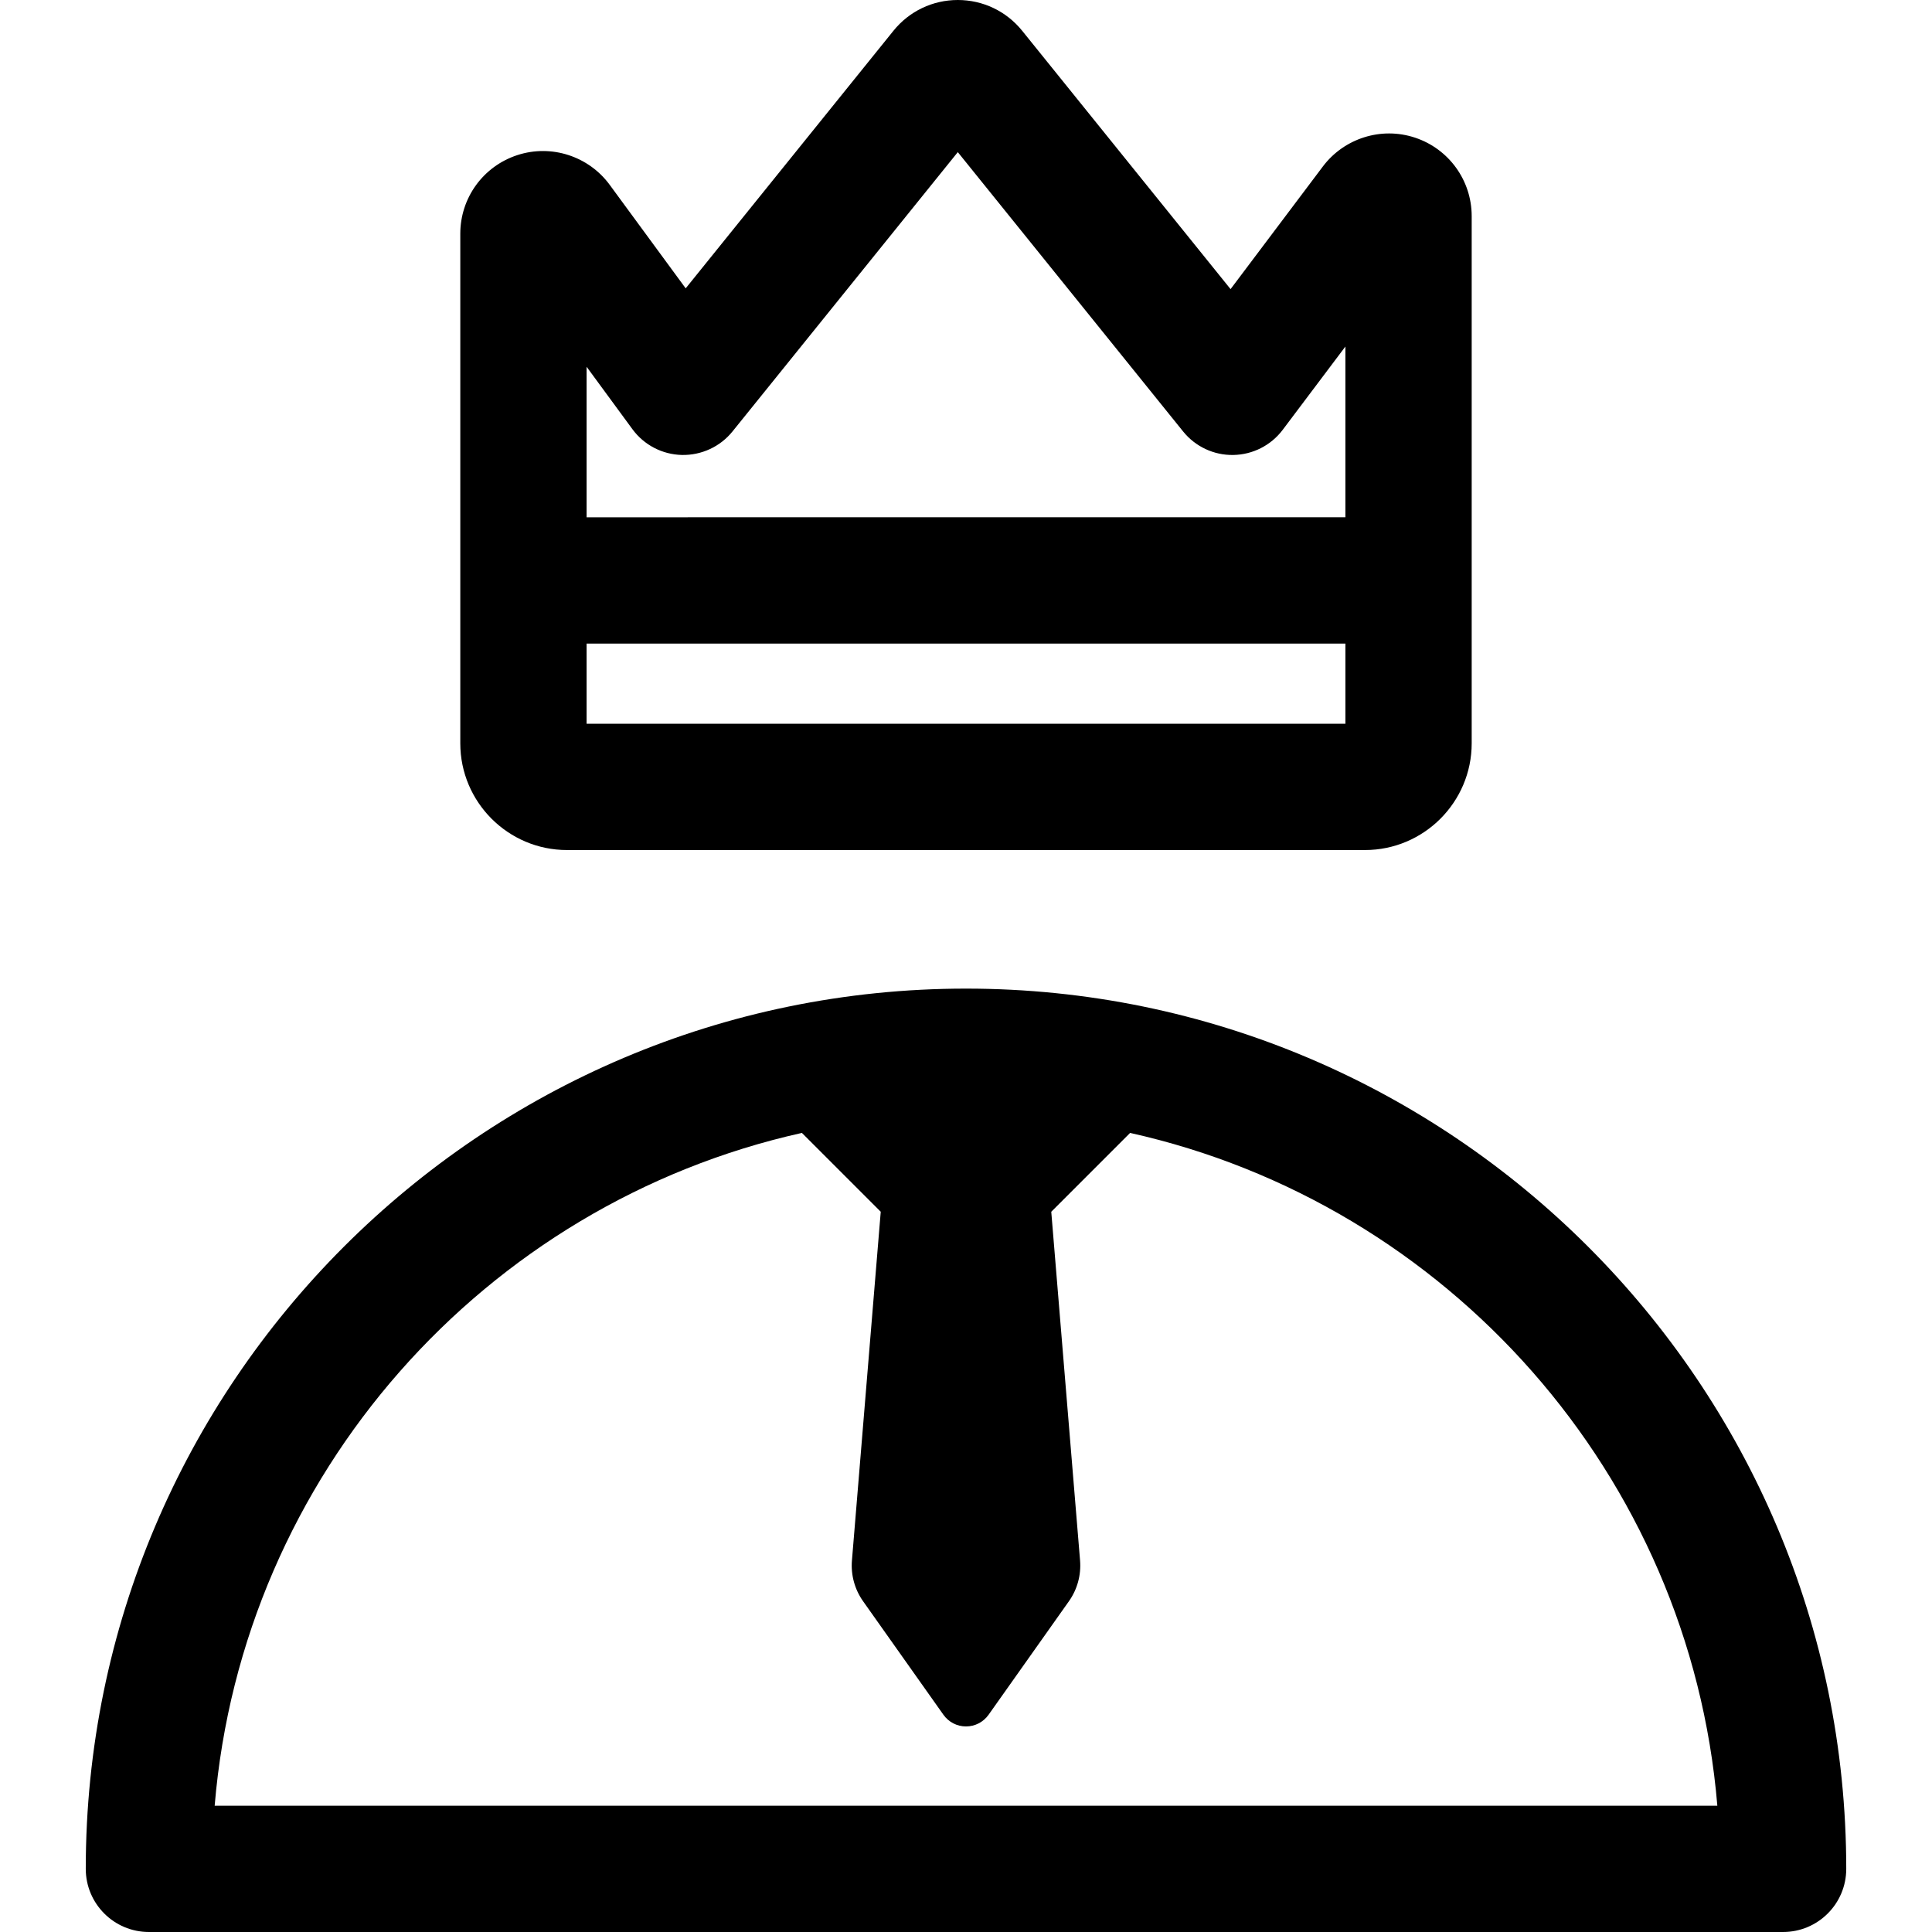
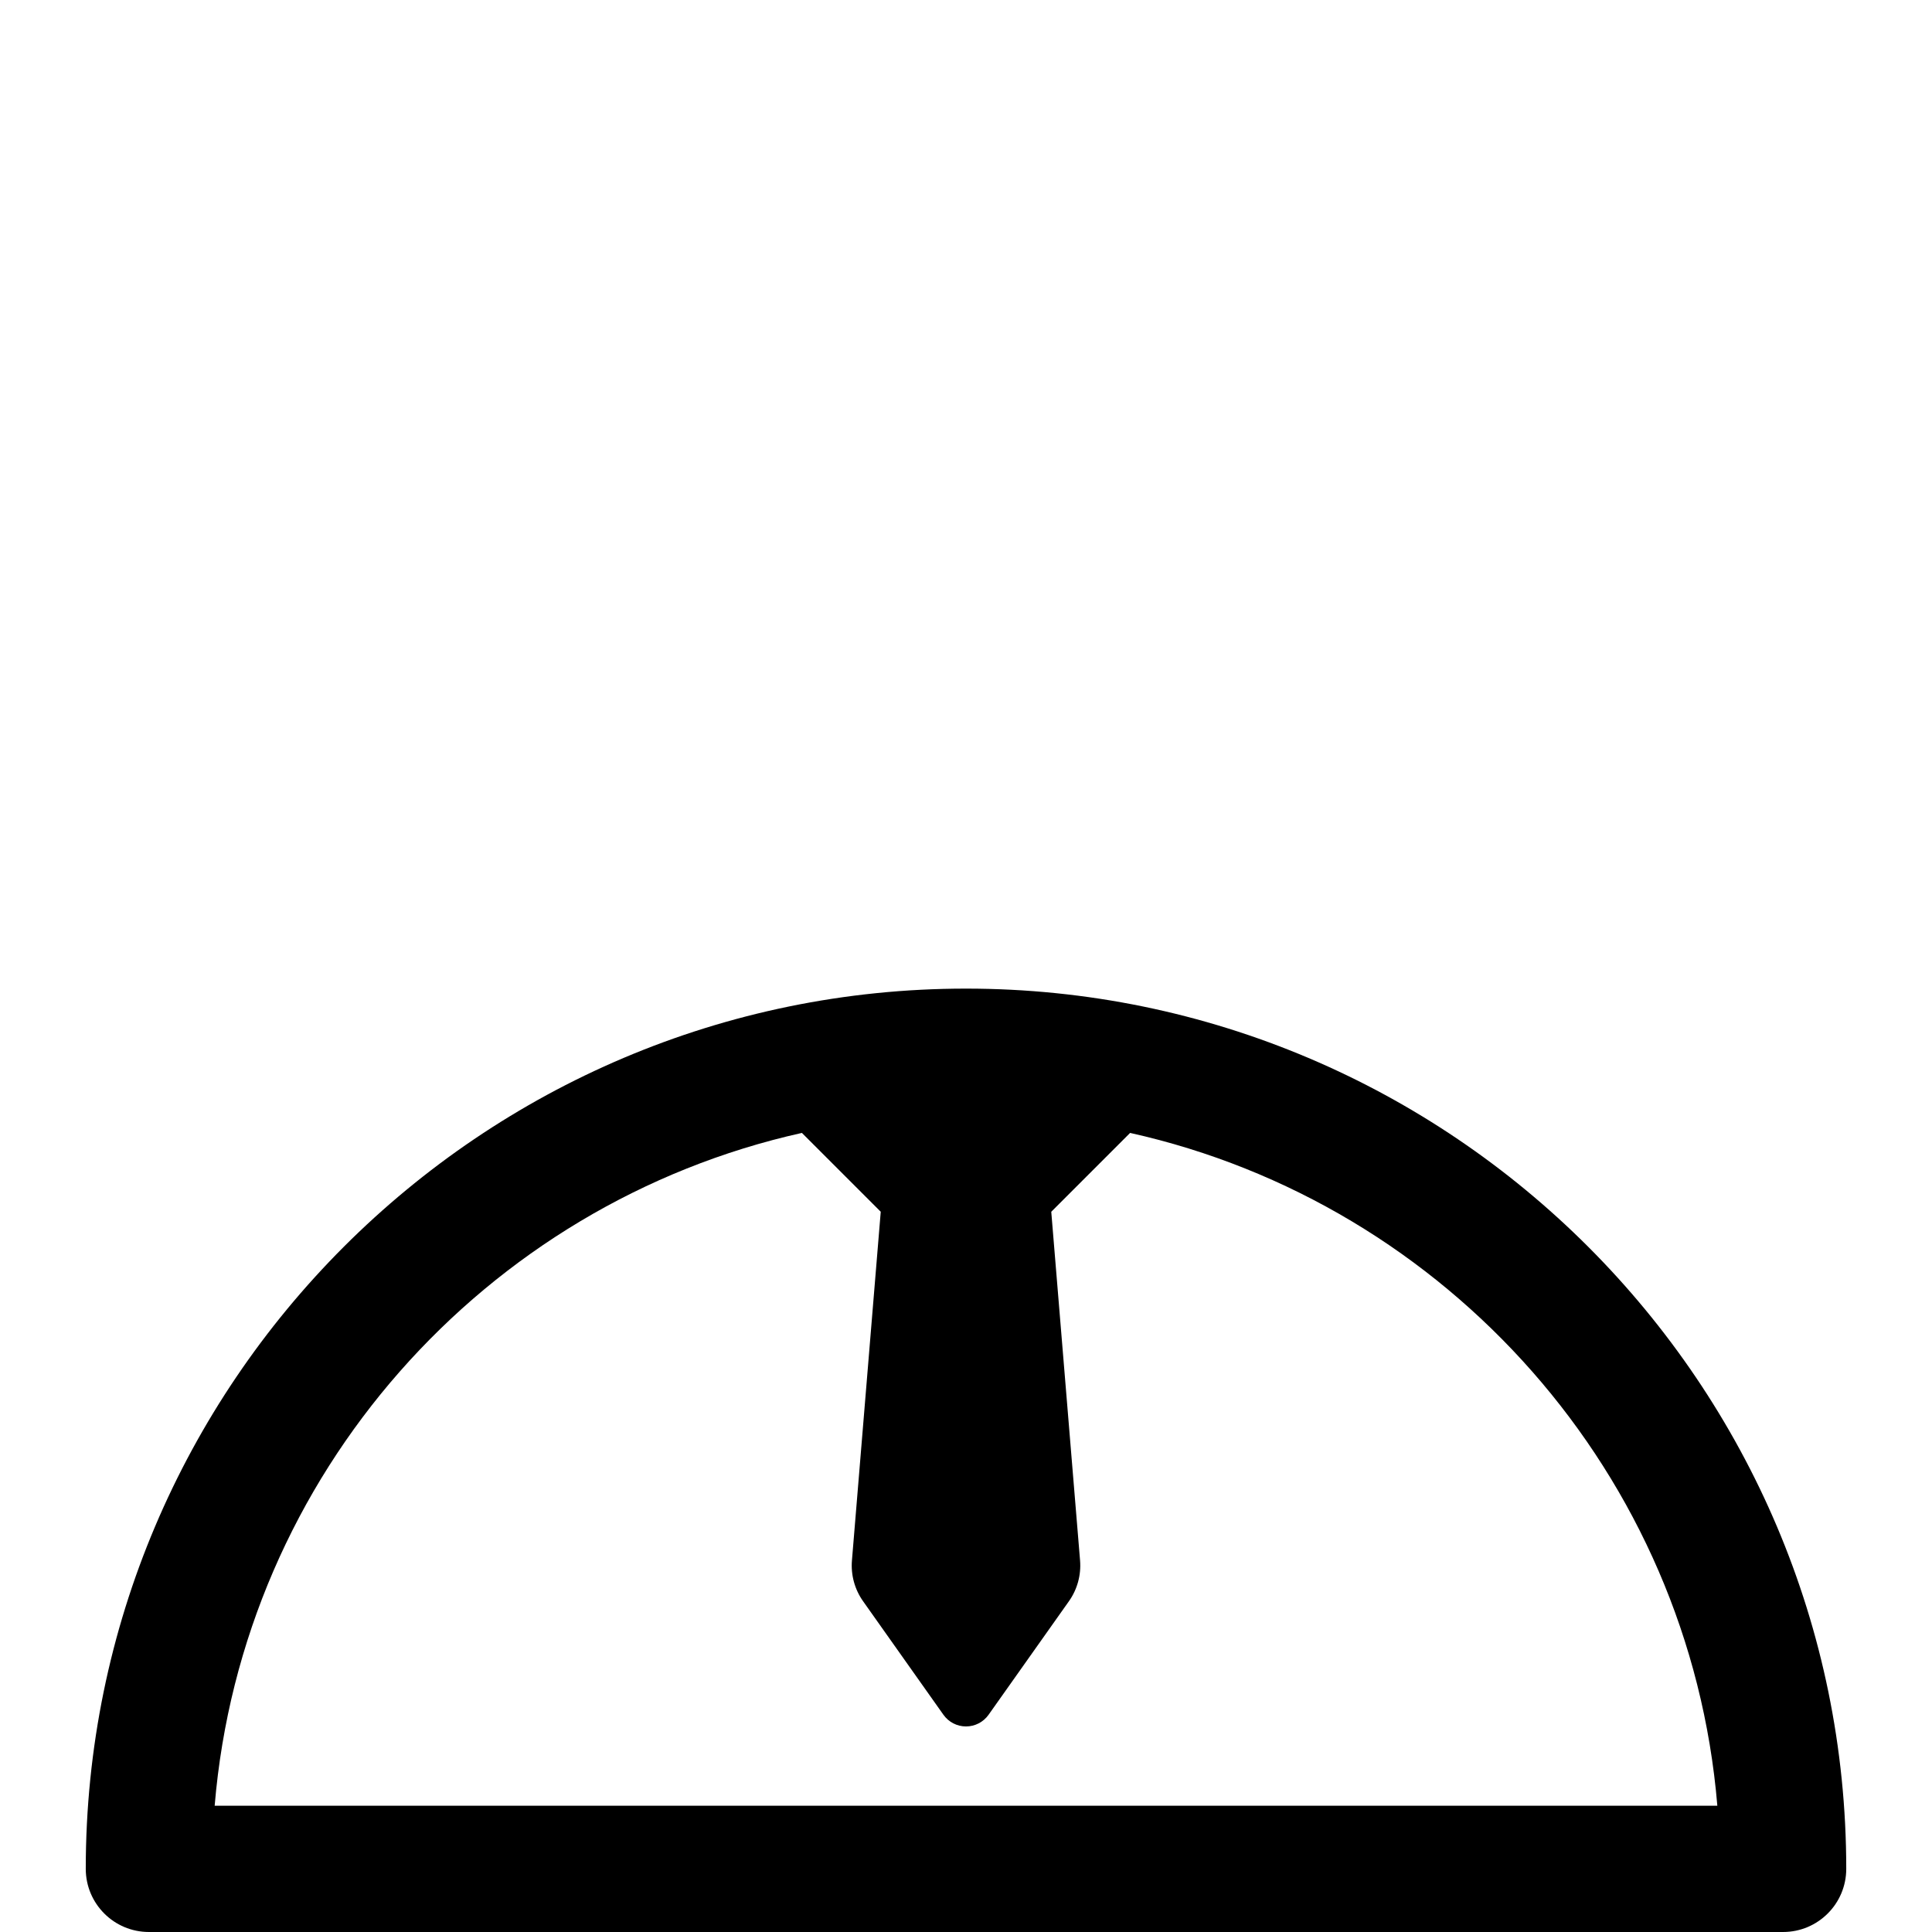
<svg xmlns="http://www.w3.org/2000/svg" fill="#000000" height="800px" width="800px" id="Layer_1" viewBox="0 0 512 512" xml:space="preserve">
  <g>
    <g>
-       <path d="M256.001,261.992c-128.627,0-233.273,104.646-233.273,233.273c0,9.242,7.492,16.734,16.734,16.734h433.078   c9.242,0,16.734-7.492,16.734-16.734C489.273,366.638,384.627,261.992,256.001,261.992z M56.889,478.532   c7.311-87.75,71.577-159.569,155.623-178.298l20.894,20.894l-7.633,92.416c-0.317,3.833,0.727,7.655,2.95,10.796l21.294,30.089   c1.373,1.941,3.604,3.096,5.982,3.096c2.378,0,4.609-1.154,5.983-3.096l21.294-30.089c2.222-3.139,3.266-6.963,2.95-10.796   l-7.633-92.416l20.894-20.894c84.046,18.728,148.311,90.548,155.623,178.298H56.889z" />
+       <path d="M256.001,261.992c-128.627,0-233.273,104.646-233.273,233.273c0,9.242,7.492,16.734,16.734,16.734h433.078   c9.242,0,16.734-7.492,16.734-16.734C489.273,366.638,384.627,261.992,256.001,261.992M56.889,478.532   c7.311-87.75,71.577-159.569,155.623-178.298l20.894,20.894l-7.633,92.416c-0.317,3.833,0.727,7.655,2.95,10.796l21.294,30.089   c1.373,1.941,3.604,3.096,5.982,3.096c2.378,0,4.609-1.154,5.983-3.096l21.294-30.089c2.222-3.139,3.266-6.963,2.95-10.796   l-7.633-92.416l20.894-20.894c84.046,18.728,148.311,90.548,155.623,178.298H56.889z" />
    </g>
  </g>
  <g>
    <g>
-       <path d="M375.048,36.497c-9.125-3.05-18.938,0.267-24.462,7.606L326.111,76.62L270.888,8.155C266.706,2.973,260.489,0,253.828,0   c-6.662,0-12.882,2.974-17.06,8.158l-55.054,68.255l-20.142-27.44c-5.519-7.519-15.38-10.846-24.494-7.859   c-9.029,2.957-15.094,11.329-15.094,20.828v135.041c0,15.597,12.689,28.286,28.286,28.286h211.46   c15.596,0,28.285-12.689,28.285-28.285v-139.7C390.016,47.844,383.999,39.489,375.048,36.497z M155.452,97.193l12.148,16.55   c3.073,4.187,7.916,6.709,13.108,6.827c5.183,0.1,10.145-2.181,13.406-6.224l59.713-74.031l59.713,74.031   c3.239,4.015,8.151,6.322,13.306,6.226c5.159-0.087,9.988-2.547,13.089-6.669l16.611-22.07v45.253H155.452V97.193z    M356.548,191.801H155.452v-21.246h201.095V191.801z" />
-     </g>
+       </g>
  </g>
</svg>